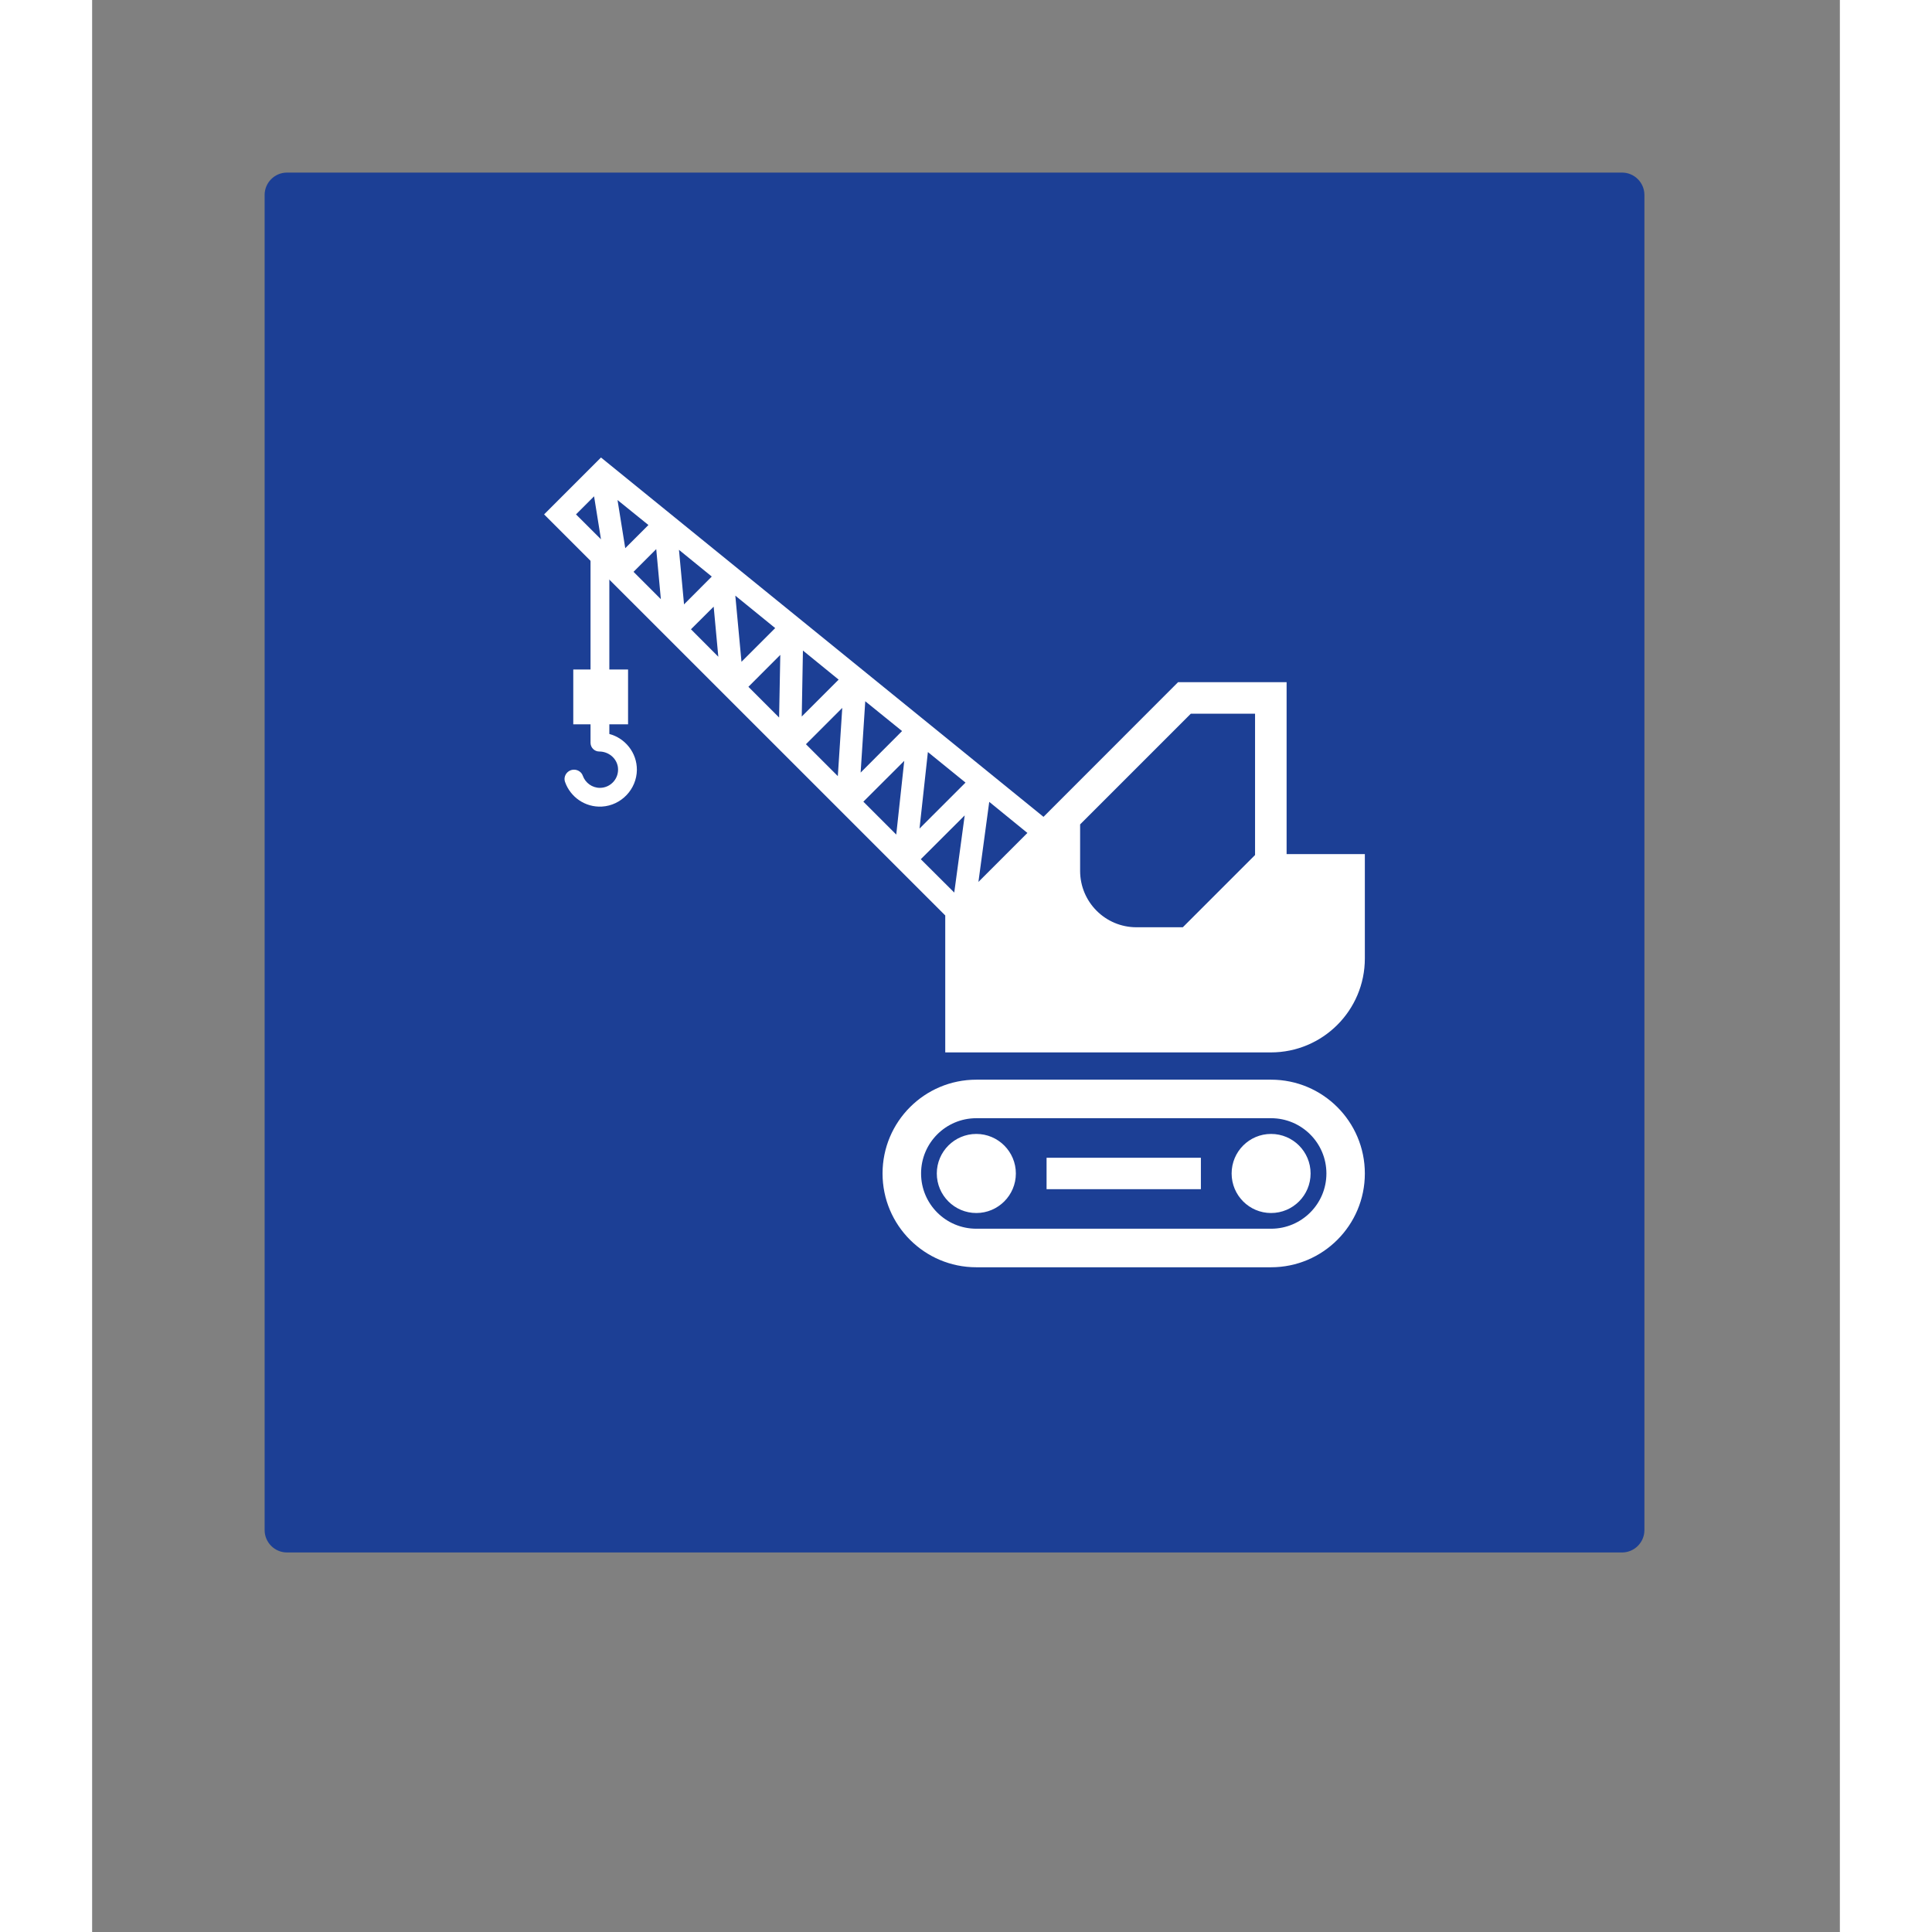
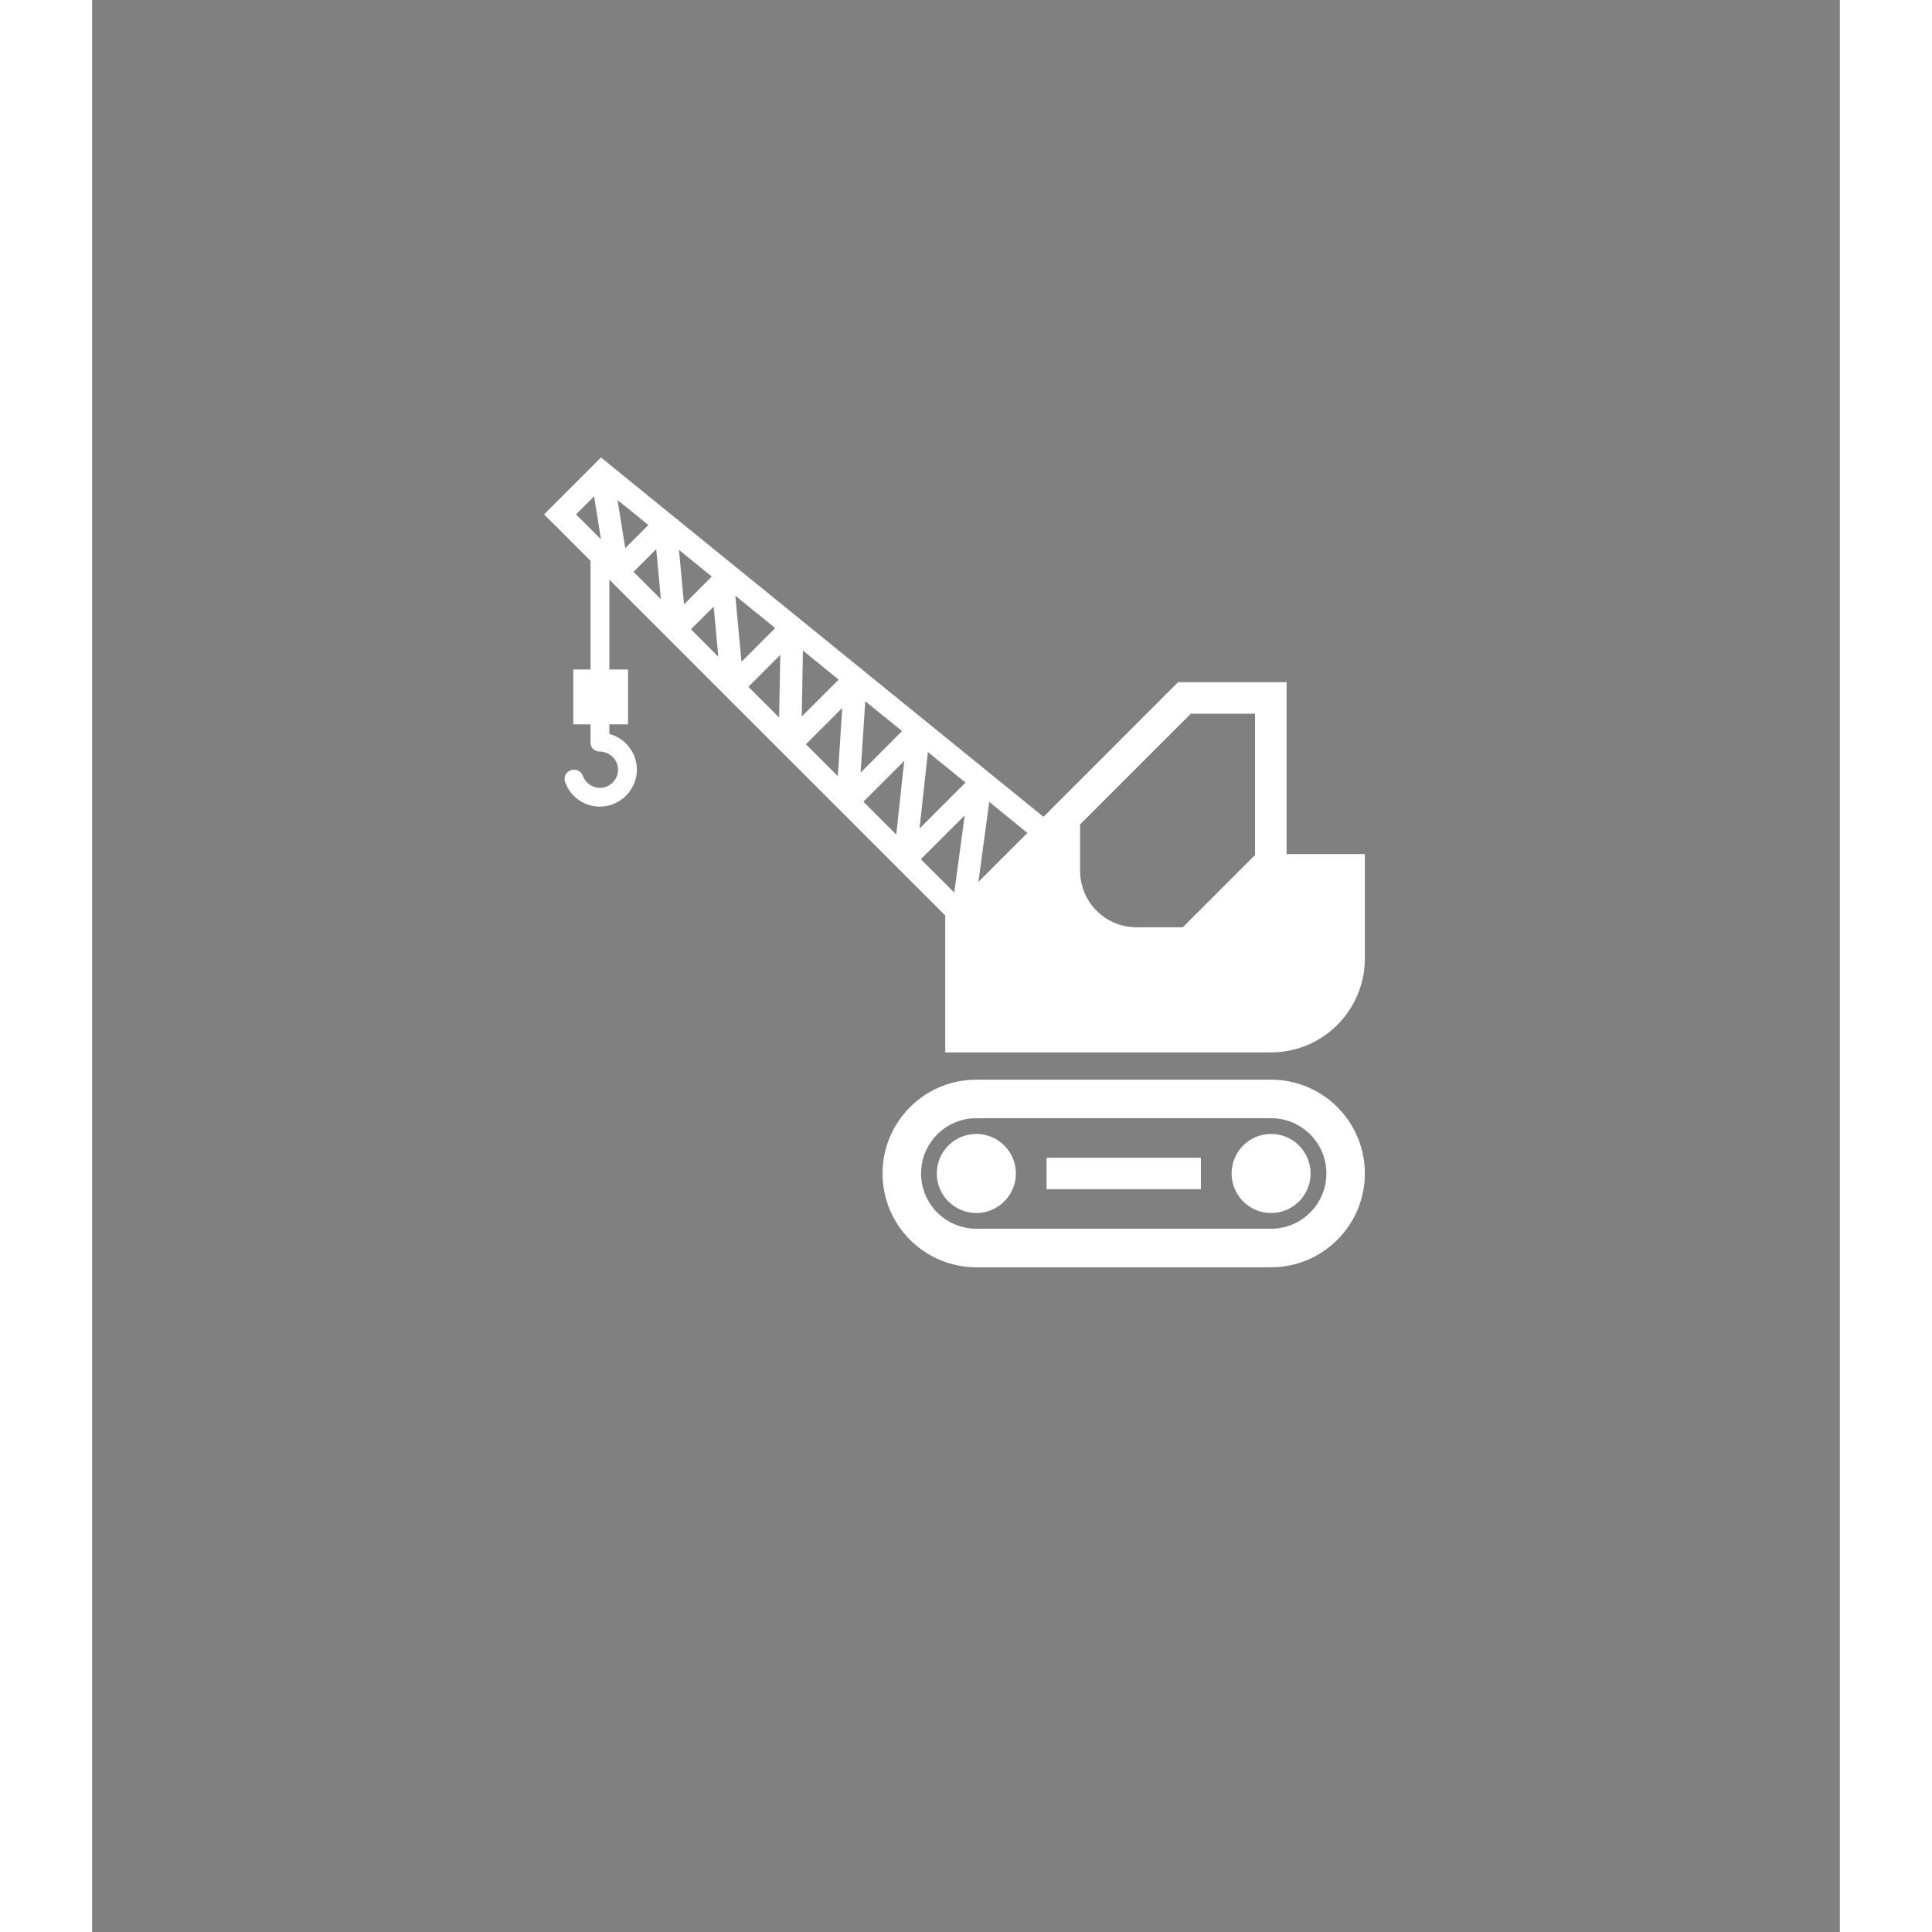
<svg xmlns="http://www.w3.org/2000/svg" width="100" zoomAndPan="magnify" viewBox="0 0 75.12 83.04" height="100" preserveAspectRatio="xMidYMid meet" version="1.0">
  <rect x="0" y="0" width="75.12" height="83.04" fill="#808080" stroke="none" />
  <defs>
    <clipPath id="9aceec5548">
-       <path d="M 7.414 7.418 L 66.719 7.418 L 66.719 66.727 L 7.414 66.727 Z M 7.414 7.418 " clip-rule="nonzero" />
-     </clipPath>
+       </clipPath>
    <clipPath id="18558bca8a">
      <path d="M 8.375 7.418 L 65.758 7.418 C 66.289 7.418 66.719 7.852 66.719 8.379 L 66.719 65.766 C 66.719 66.293 66.289 66.727 65.758 66.727 L 8.375 66.727 C 7.844 66.727 7.414 66.293 7.414 65.766 L 7.414 8.379 C 7.414 7.852 7.844 7.418 8.375 7.418 Z M 8.375 7.418 " clip-rule="nonzero" />
    </clipPath>
    <clipPath id="17a1c685d2">
      <path d="M 0.414 0.418 L 59.719 0.418 L 59.719 59.727 L 0.414 59.727 Z M 0.414 0.418 " clip-rule="nonzero" />
    </clipPath>
    <clipPath id="7c686465f6">
      <path d="M 1.375 0.418 L 58.758 0.418 C 59.289 0.418 59.719 0.852 59.719 1.379 L 59.719 58.766 C 59.719 59.293 59.289 59.727 58.758 59.727 L 1.375 59.727 C 0.844 59.727 0.414 59.293 0.414 58.766 L 0.414 1.379 C 0.414 0.852 0.844 0.418 1.375 0.418 Z M 1.375 0.418 " clip-rule="nonzero" />
    </clipPath>
    <clipPath id="79a7856f4d">
      <rect x="0" width="60" y="0" height="60" />
    </clipPath>
    <clipPath id="efd247d4cf">
      <path d="M 20 23 L 54.984 23 L 54.984 54.508 L 20 54.508 Z M 20 23 " clip-rule="nonzero" />
    </clipPath>
    <clipPath id="be68542262">
      <path d="M 19.402 19.664 L 54.984 19.664 L 54.984 52 L 19.402 52 Z M 19.402 19.664 " clip-rule="nonzero" />
    </clipPath>
  </defs>
  <g clip-path="url(#9aceec5548)">
    <g clip-path="url(#18558bca8a)">
      <g transform="matrix(1, 0, 0, 1, 7, 7)">
        <g clip-path="url(#79a7856f4d)">
          <g clip-path="url(#17a1c685d2)">
            <g clip-path="url(#7c686465f6)">
-               <path fill="#1c3f95" d="M 0.414 0.418 L 59.719 0.418 L 59.719 59.727 L 0.414 59.727 Z M 0.414 0.418 " fill-opacity="1" fill-rule="nonzero" />
+               <path fill="#1c3f95" d="M 0.414 0.418 L 59.719 0.418 L 0.414 59.727 Z M 0.414 0.418 " fill-opacity="1" fill-rule="nonzero" />
            </g>
          </g>
        </g>
      </g>
    </g>
  </g>
  <g clip-path="url(#efd247d4cf)">
    <path fill="#ffffff" d="M 23.414 33.09 C 23.406 33.922 22.742 34.621 21.91 34.668 C 21.184 34.707 20.555 34.254 20.328 33.613 C 20.234 33.352 20.438 33.082 20.711 33.082 C 20.879 33.082 21.035 33.184 21.09 33.344 C 21.199 33.645 21.488 33.863 21.824 33.863 C 22.293 33.863 22.664 33.449 22.598 32.969 C 22.539 32.578 22.188 32.301 21.797 32.301 C 21.59 32.301 21.422 32.133 21.422 31.926 L 21.422 31.133 L 20.68 31.133 L 20.68 28.777 L 21.422 28.777 L 21.422 23.32 L 22.23 23.32 L 22.23 28.777 L 23.035 28.777 L 23.035 31.133 L 22.23 31.133 L 22.23 31.547 C 22.91 31.727 23.418 32.352 23.414 33.09 Z M 54.703 50.438 C 54.703 52.664 52.898 54.469 50.672 54.469 L 38.004 54.469 C 35.777 54.469 33.973 52.664 33.973 50.438 C 33.973 48.211 35.777 46.406 38.004 46.406 L 50.672 46.406 C 52.898 46.406 54.703 48.211 54.703 50.438 Z M 53.051 50.438 C 53.051 49.125 51.984 48.062 50.672 48.062 L 38.004 48.062 C 36.691 48.062 35.629 49.125 35.629 50.438 C 35.629 51.75 36.691 52.812 38.004 52.812 L 50.672 52.812 C 51.984 52.812 53.051 51.75 53.051 50.438 Z M 38.004 48.738 C 37.066 48.738 36.305 49.5 36.305 50.438 C 36.305 51.375 37.066 52.137 38.004 52.137 C 38.941 52.137 39.703 51.375 39.703 50.438 C 39.703 49.5 38.941 48.738 38.004 48.738 Z M 50.672 48.738 C 49.734 48.738 48.977 49.5 48.977 50.438 C 48.977 51.375 49.734 52.137 50.672 52.137 C 51.613 52.137 52.371 51.375 52.371 50.438 C 52.371 49.5 51.613 48.738 50.672 48.738 Z M 50.672 48.738 " fill-opacity="1" fill-rule="nonzero" />
  </g>
  <g clip-path="url(#be68542262)">
    <path fill="#ffffff" d="M 41.023 49.762 L 47.656 49.762 L 47.656 51.113 L 41.023 51.113 Z M 54.703 36.711 L 54.703 41.195 C 54.703 43.426 52.895 45.234 50.664 45.234 L 36.668 45.234 L 36.668 39.348 L 19.426 22.109 L 21.871 19.664 L 40.891 35.109 L 46.676 29.32 L 51.34 29.32 L 51.34 36.711 Z M 21.871 23.18 L 21.574 21.332 L 20.797 22.109 Z M 22.914 23.562 L 23.91 22.566 L 22.582 21.492 Z M 24.445 25.754 L 24.246 23.602 L 23.27 24.578 Z M 25.441 25.977 L 26.633 24.781 L 25.223 23.633 Z M 26.914 28.227 L 26.715 26.074 L 25.738 27.047 Z M 27.91 28.445 L 29.359 26.996 L 27.645 25.602 Z M 29.578 28.148 L 28.207 29.52 L 29.527 30.84 Z M 30.5 30.797 L 32.086 29.211 L 30.551 27.961 Z M 32.242 30.426 L 30.68 31.988 L 32.051 33.359 Z M 33.031 33.207 L 34.812 31.422 L 33.23 30.141 Z M 34.906 32.703 L 33.148 34.457 L 34.562 35.871 Z M 37.504 35.047 L 35.617 36.93 L 37.055 38.363 Z M 37.539 33.637 L 35.922 32.324 L 35.562 35.613 Z M 40.199 35.801 L 38.559 34.465 L 38.094 37.906 Z M 49.984 30.676 L 47.223 30.676 L 42.465 35.434 L 42.465 37.43 C 42.465 38.77 43.547 39.855 44.887 39.855 L 46.879 39.855 L 49.984 36.75 Z M 49.984 30.676 " fill-opacity="1" fill-rule="nonzero" />
  </g>
</svg>